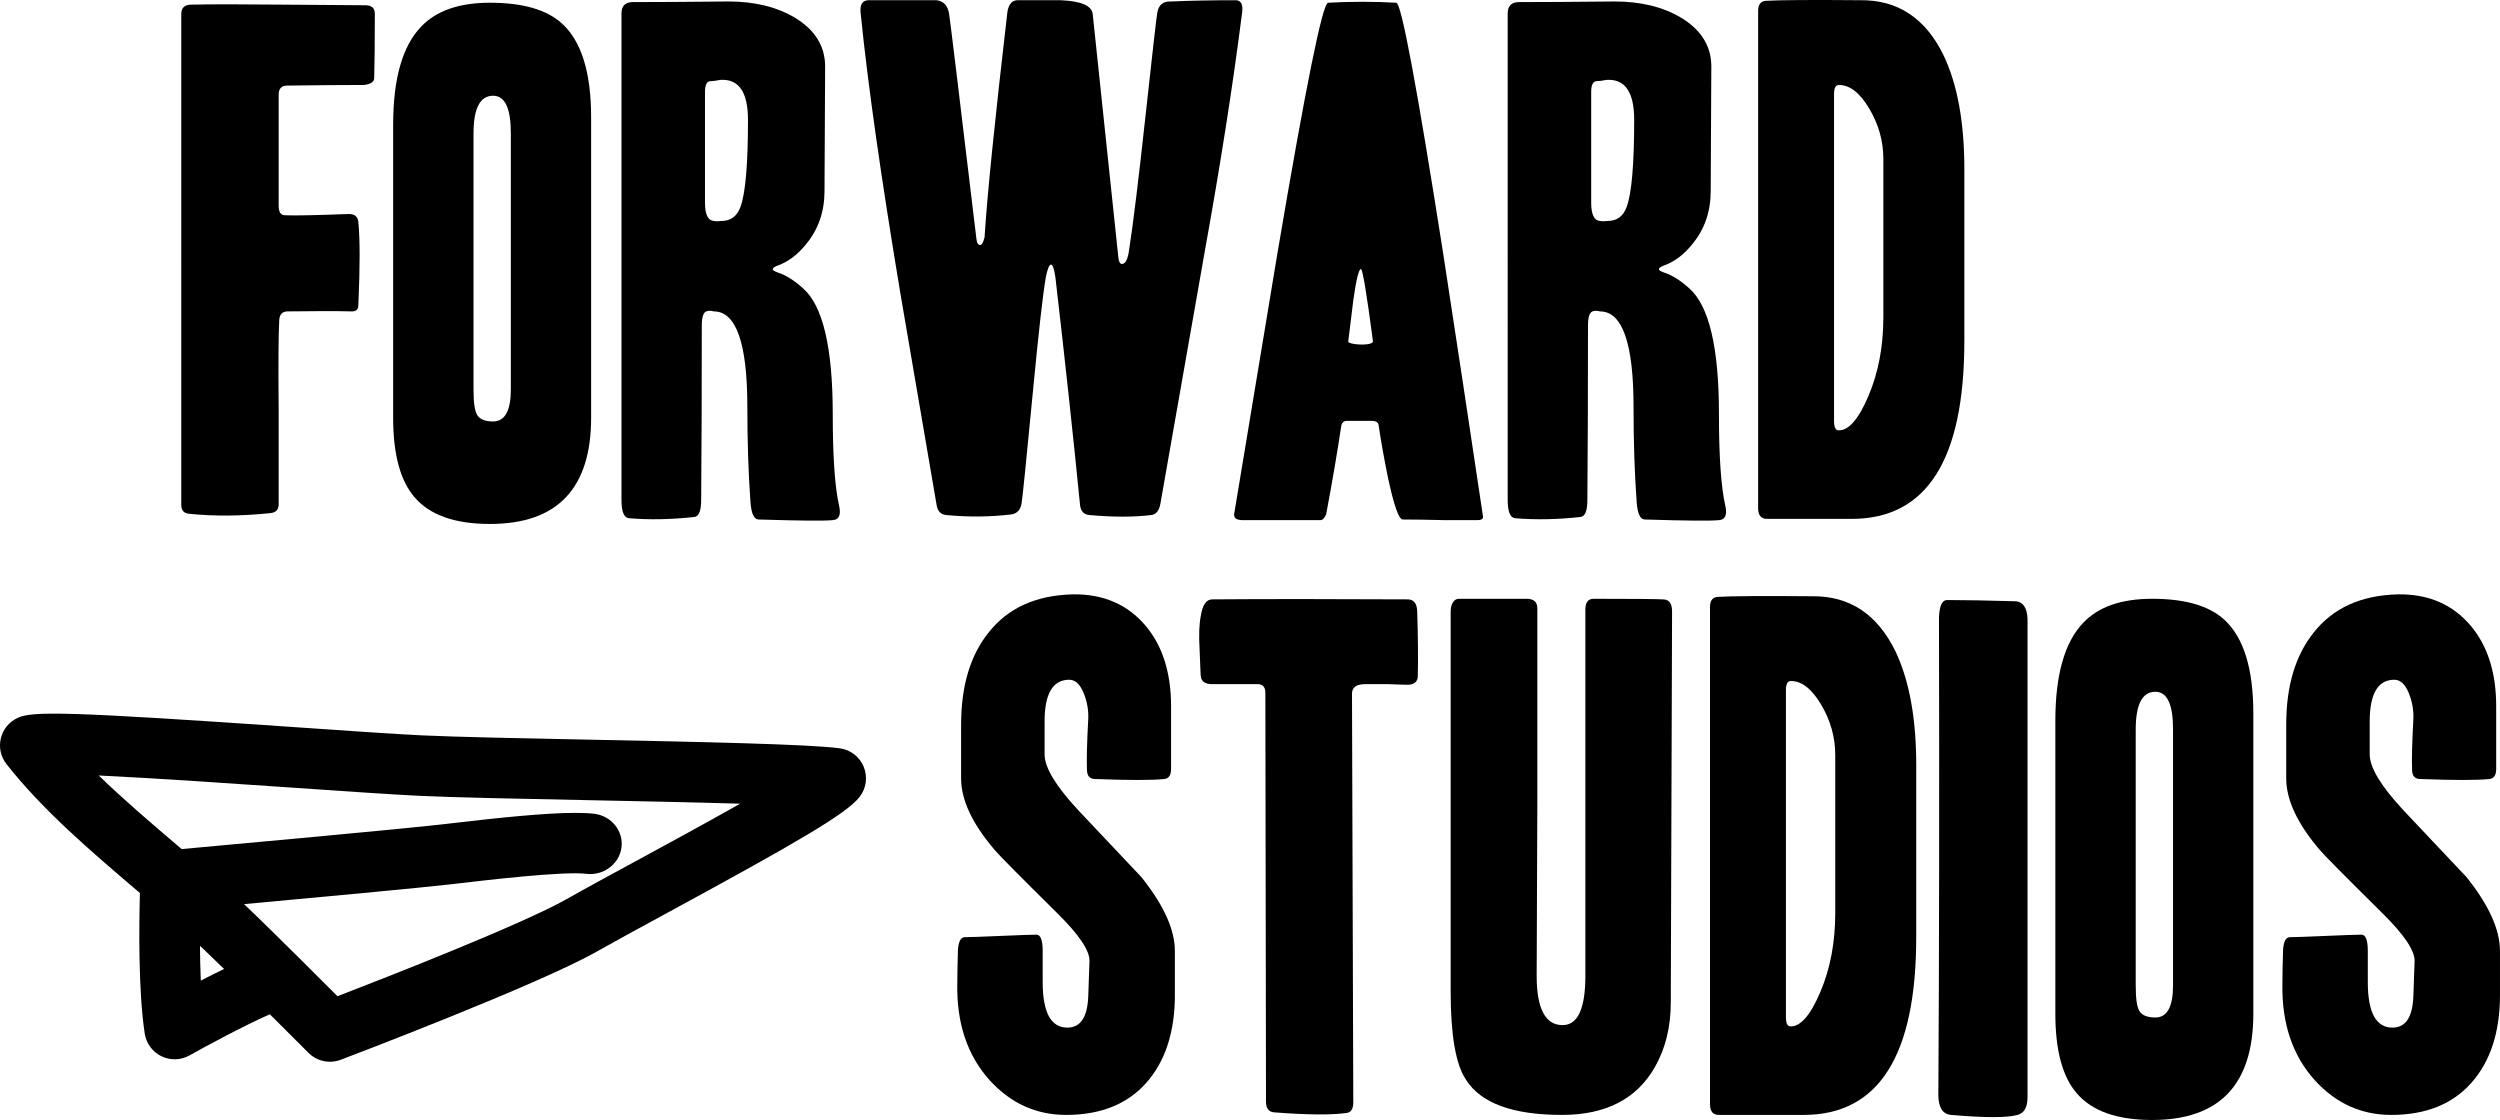
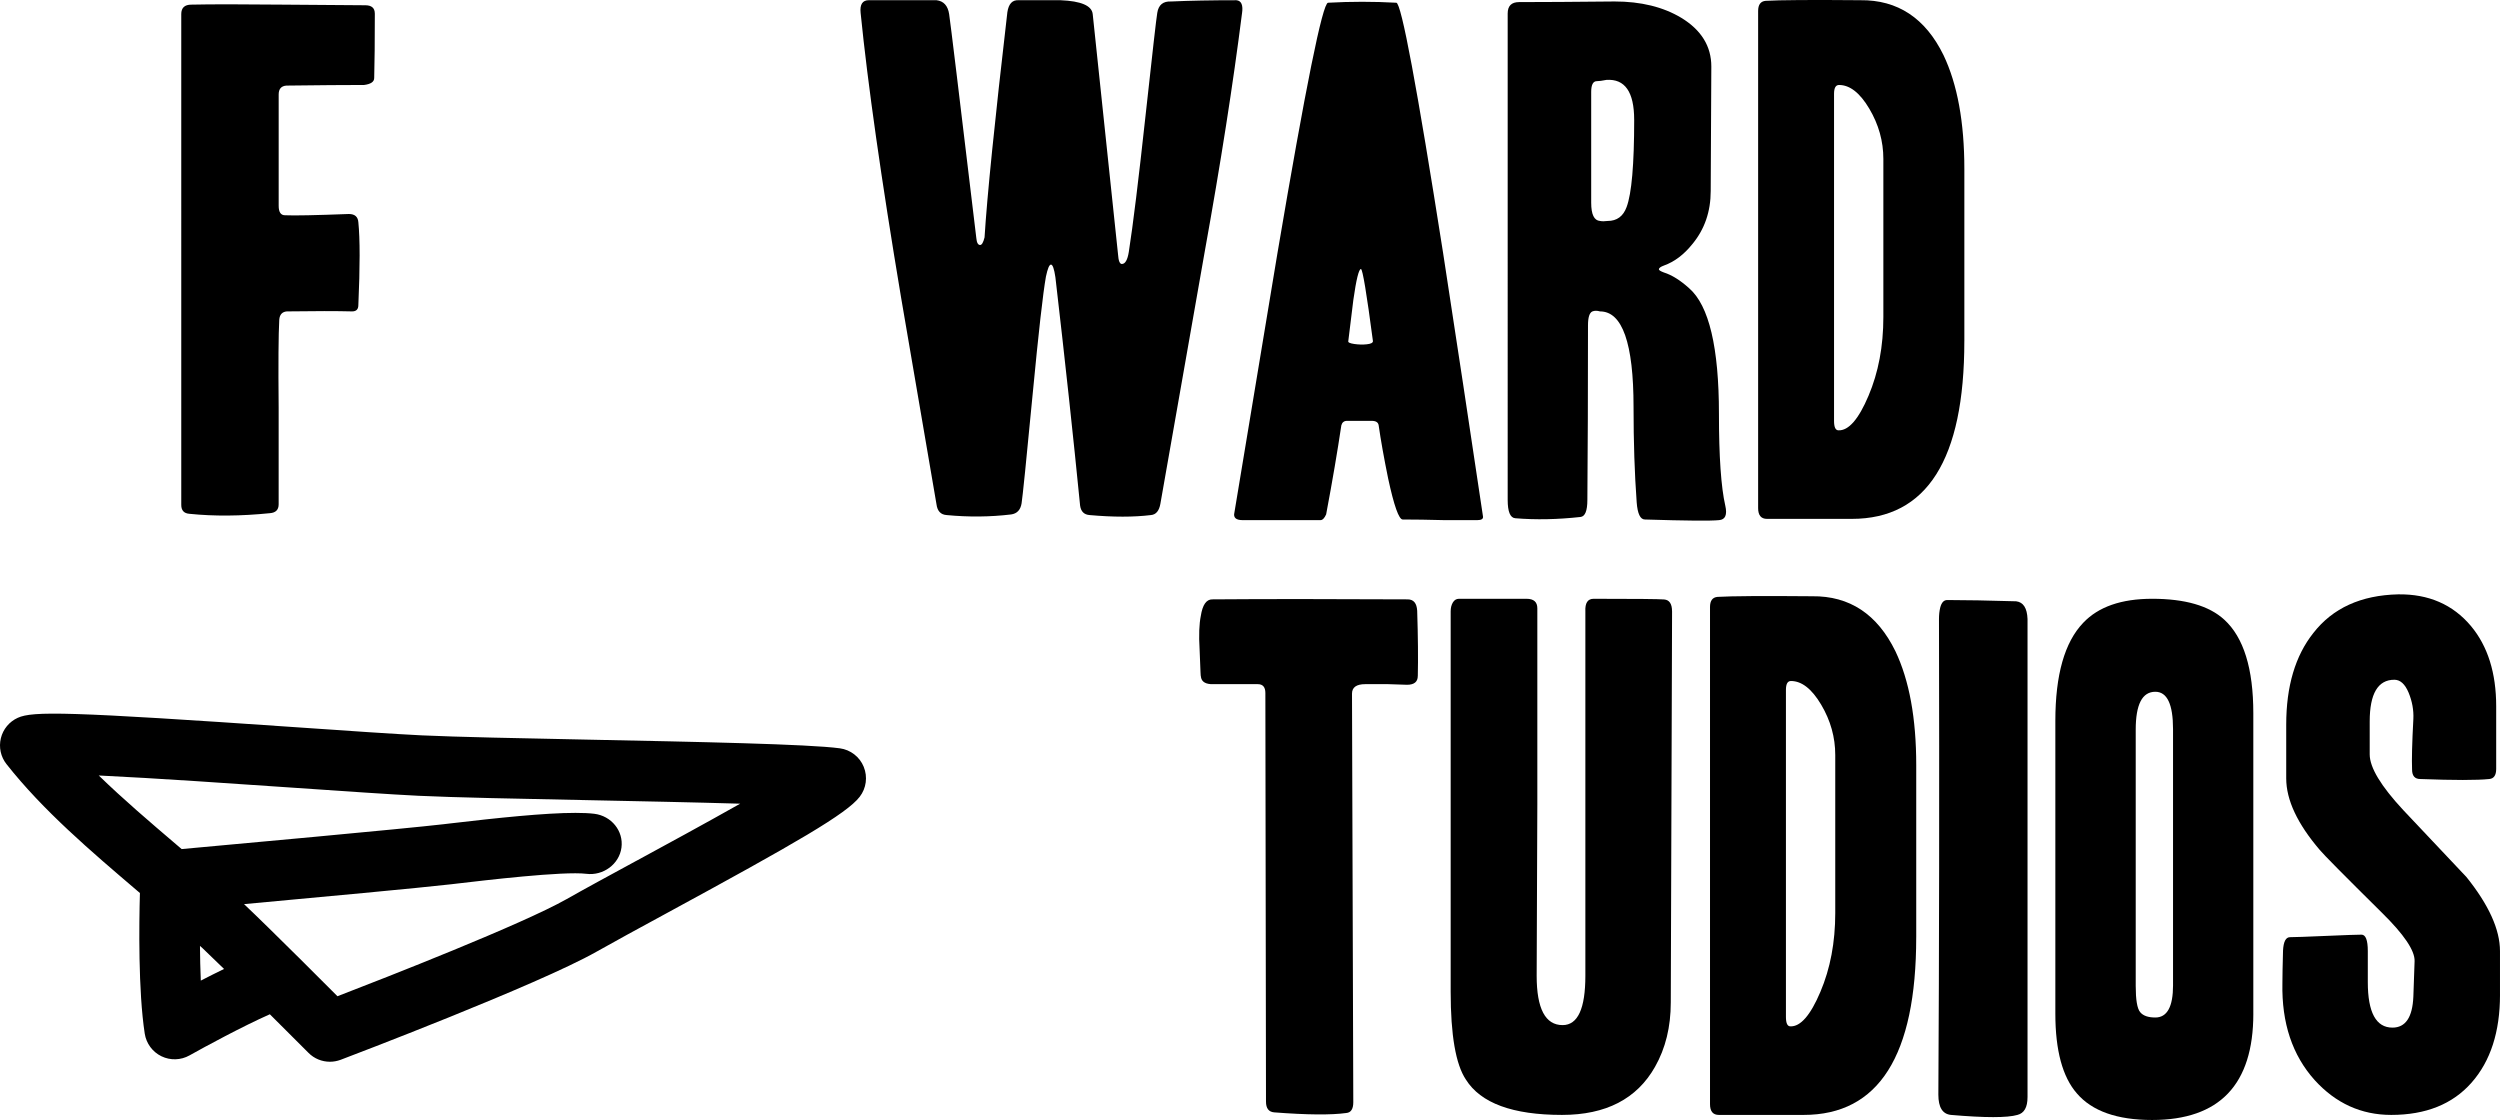
<svg xmlns="http://www.w3.org/2000/svg" id="Layer_2" viewBox="0 0 1765.94 791.13">
  <g id="Layer_1-2">
    <path d="M264.77,9.53c0,19.96-.15,35.14-.44,45.56,0,2.69-2.4,4.33-7.16,4.93-13.42,0-31.74.15-54.94.44-3.6.31-5.38,2.4-5.38,6.25v78.65c0,4.47,1.49,6.69,4.47,6.69,6.54.31,21.6,0,45.12-.89,4.18,0,6.4,1.95,6.69,5.82,1.2,11.91,1.2,31.43,0,58.52,0,2.98-1.45,4.47-4.44,4.47-10.91-.29-26.29-.29-46.11,0-3.24.29-5.02,2.24-5.31,5.8-.58,10.44-.73,31.14-.44,62.12v68.36c0,3.87-2.07,5.94-6.22,6.25-20.43,2.07-39.38,2.24-56.83.44-3.82-.29-5.74-2.38-5.74-6.25V9.97c0-4.45,2.36-6.69,7.13-6.69,13.71-.31,35.31-.31,64.79,0l58.1.44c4.44,0,6.69,1.95,6.69,5.82Z" />
-     <path d="M417.56,295.04c0,50.03-23.82,75.07-71.49,75.07-24.73,0-42.43-6.27-53.16-18.78-10.14-11.62-15.2-30.38-15.2-56.29V88.16c0-32.47,6.54-55.54,19.67-69.25,10.73-11.33,26.94-16.98,48.69-16.98,23.23,0,40.21,4.91,50.94,14.74,13.71,12.51,20.54,34.56,20.54,66.12v212.24ZM360.84,274.93V93.98c0-17.58-4.18-26.36-12.51-26.36-9.27,0-13.85,8.93-13.85,26.8v180.95c0,9.84,1.02,16.02,3.13,18.54,2.07,2.55,5.64,3.8,10.73,3.8,8.33,0,12.51-7.6,12.51-22.78Z" />
-     <path d="M592.71,357.16c1.49,6.53,0,9.96-4.47,10.25-5.67.6-23.09.45-52.29-.45-3.27,0-5.2-4.02-5.82-12.05-1.49-20.25-2.22-42.74-2.22-67.47,0-44.98-7.89-67.47-23.67-67.47-2.11-.6-3.89-.6-5.38,0-2.07.89-3.13,4.18-3.13,9.84,0,46.76-.15,87.87-.44,123.32,0,7.74-1.64,11.76-4.91,12.05-16.11,1.78-31.45,2.09-46.03.89-3.56-.29-5.35-4.6-5.35-12.94V9.52c0-5.35,2.69-8.04,8.07-8.04,16.51,0,38.98-.15,67.45-.44,18.58,0,34.32,3.85,47.2,11.6,14.11,8.64,21.13,20.09,21.13,34.36l-.44,87.92c0,14.58-4.33,27.07-12.94,37.47-5.96,7.45-12.65,12.51-20.11,15.18-2.4.89-3.56,1.78-3.56,2.67,0,.6,1.16,1.35,3.56,2.24,5.64,1.78,11.6,5.51,17.85,11.16,14,12.2,21.02,41.8,21.02,88.79,0,30.05,1.49,51.63,4.47,64.72ZM528.35,84.58c0-19.65-6.54-29.03-19.63-28.14-2.98.6-5.24.89-6.73.89-2.65,0-4,2.53-4,7.56v78.28c0,8.31,2.07,12.6,6.25,12.91,1.49.29,3.27.29,5.35,0,6.54,0,11.02-3.27,13.42-9.84,3.56-9.53,5.35-30.09,5.35-61.67Z" />
    <path d="M877.31,9.53c-6.25,49.45-15.02,105.59-26.36,168.44-19.63,111.99-30.07,171.28-31.27,177.82-.87,5.07-3.13,7.74-6.69,8.04-12.22,1.49-26.65,1.49-43.34,0-3.89-.29-6.11-2.53-6.69-6.69-4.76-48.25-10.58-102.03-17.45-161.3-.87-5.96-1.93-8.94-3.13-8.94s-2.36,2.84-3.56,8.49c-2.07,11.62-5.2,39.32-9.38,83.1-4.47,46.78-7.09,72.47-7.82,77.08-.76,4.62-3.2,7.22-7.38,7.82-14.87,1.78-30.07,1.93-45.56.44-4.18-.29-6.54-2.82-7.16-7.58-8.33-48.85-16.69-97.56-25.02-146.12-14-83.68-23.53-150.72-28.58-201.06-.62-5.94,1.35-8.93,5.78-8.93h47.81c5.05.6,8.04,3.87,8.94,9.82.91,5.96,7.31,58.69,19.2,158.17.29,3.29,1.2,4.93,2.69,4.93,1.2,0,2.25-1.8,3.13-5.38,1.78-28.96,7.16-81.98,16.11-159.02.87-5.98,3.56-8.82,8.04-8.51h29.49c14.58.6,22.18,3.87,22.76,9.84,4.18,39.72,10.14,96.3,17.89,169.75.29,4.49,1.2,6.73,2.69,6.73,2.36,0,4-2.84,4.91-8.49,2.98-19.05,6.91-51.16,11.82-96.28,4.95-45.12,7.67-69.32,8.29-72.61.87-5.65,4.15-8.33,9.82-8.04,13.13-.6,28.43-.89,46.03-.89,3.56.29,4.91,3.42,4,9.38Z" />
    <path d="M1047.55,364.74c.29,1.78-1.05,2.67-4,2.67h-23.23c-11.34-.29-21.16-.45-29.49-.45-2.69,0-6.11-9.67-10.29-29.03-2.98-14.6-5.2-27.11-6.69-37.52-.33-2.09-1.96-3.13-4.91-3.13h-17.45c-2.07,0-3.42,1.05-4,3.16-2.69,18.11-6.25,39.07-10.73,62.9-1.2,2.71-2.55,4.07-4.04,4.07h-54.94c-4.76,0-6.73-1.8-5.82-5.38,10.11-60.9,20.25-121.97,30.4-183.19,19.93-117.65,31.85-176.62,35.74-176.91,16.07-.89,32.14-.89,48.25,0,3.56.29,14.58,59.27,33.05,176.93,9.53,61.96,18.91,123.92,28.14,185.88ZM969.81,240.97c-4.47-33.96-7.31-50.94-8.47-50.94-1.49,0-3.31,7.31-5.38,21.91-1.2,9.53-2.36,19.2-3.56,29.03-.29.89,1.13,1.56,4.25,2.02,3.13.44,6,.51,8.69.22,2.98-.29,4.47-1.04,4.47-2.24Z" />
    <path d="M1218.7,357.16c1.49,6.53,0,9.96-4.47,10.25-5.67.6-23.09.45-52.29-.45-3.27,0-5.2-4.02-5.82-12.05-1.49-20.25-2.22-42.74-2.22-67.47,0-44.98-7.89-67.47-23.67-67.47-2.11-.6-3.89-.6-5.38,0-2.07.89-3.13,4.18-3.13,9.84,0,46.76-.15,87.87-.44,123.32,0,7.74-1.64,11.76-4.91,12.05-16.11,1.78-31.45,2.09-46.03.89-3.56-.29-5.35-4.6-5.35-12.94V9.52c0-5.35,2.69-8.04,8.07-8.04,16.51,0,38.98-.15,67.45-.44,18.58,0,34.32,3.85,47.2,11.6,14.11,8.64,21.13,20.09,21.13,34.36l-.44,87.92c0,14.58-4.33,27.07-12.94,37.47-5.96,7.45-12.65,12.51-20.11,15.18-2.4.89-3.56,1.78-3.56,2.67,0,.6,1.16,1.35,3.56,2.24,5.64,1.78,11.6,5.51,17.85,11.16,14,12.2,21.02,41.8,21.02,88.79,0,30.05,1.49,51.63,4.47,64.72ZM1154.34,84.58c0-19.65-6.54-29.03-19.63-28.14-2.98.6-5.24.89-6.73.89-2.65,0-4,2.53-4,7.56v78.28c0,8.31,2.07,12.6,6.25,12.91,1.49.29,3.27.29,5.35,0,6.54,0,11.02-3.27,13.42-9.84,3.56-9.53,5.35-30.09,5.35-61.67Z" />
    <path d="M1387.56,240.97c0,83.7-26.51,125.55-79.52,125.55h-59.89c-4.18,0-6.25-2.53-6.25-7.6V7.73c0-4.45,1.78-6.84,5.35-7.14,9.78-.58,32.07-.75,66.83-.44,26.4-.31,46,12.65,58.8,38.87,9.78,20.54,14.69,47.36,14.69,80.41v121.54ZM1330.36,223.99v-111.7c0-12.51-3.31-24.34-9.93-35.52-6.62-11.16-13.74-16.74-21.38-16.74-2.36,0-3.53,2.09-3.53,6.25v231c0,4.45,1.02,6.69,3.13,6.69,7.13.31,14.22-7.82,21.2-24.34,7.02-16.53,10.51-35.07,10.51-55.63Z" />
-     <path d="M829.91,702.65c0,26.22-6.69,46.92-20.11,62.12-13.38,15.18-32.32,22.78-56.72,22.78-21.16,0-39.2-8.2-54.07-24.58-15.78-17.56-23.38-40.36-22.8-68.36,0-4.76.15-12.51.44-23.23.33-6.25,1.96-9.38,4.95-9.38s11.38-.29,25.23-.89c13.85-.6,22.25-.89,25.23-.89s4.47,3.87,4.47,11.62v21.89c0,21.45,5.82,32.16,17.42,32.16,9.24,0,14.14-7.29,14.76-21.89l.87-25.02c.29-7.44-7.45-18.91-23.23-34.4-26.51-26.22-41.09-40.96-43.78-44.23-15.78-18.47-23.67-35.31-23.67-50.51v-37.96c0-27.11,6.4-48.71,19.2-64.79,13.71-17.58,33.67-26.65,59.89-27.25,21.45-.29,38.58,7.14,51.38,22.34,11.93,14.29,17.85,33.22,17.85,56.74v44.23c0,4.47-1.64,6.85-4.91,7.14-8.62.89-24.87.89-48.69,0-3.89,0-5.82-2.24-5.82-6.71-.29-6.84,0-18.76.91-35.74.29-6.25-.84-12.44-3.35-18.54-2.55-6.09-5.89-9.14-10.07-9.14-11.6,0-17.42,9.82-17.42,29.49v23.23c0,9.24,7.89,22.33,23.67,39.31,14.91,15.8,29.78,31.58,44.69,47.36,15.78,19.67,23.67,37.09,23.67,52.29v30.82Z" />
    <path d="M1001.49,477.46c0,4.18-2.55,6.25-7.6,6.25-2.07,0-6.54-.15-13.38-.44h-16.11c-6.25,0-9.38,2.24-9.38,6.71l.91,288.61c0,4.76-1.64,7.31-4.91,7.6-10.73,1.49-27.71,1.35-50.94-.44-3.89-.31-5.82-2.84-5.82-7.62l-.44-288.61c0-4.18-1.78-6.25-5.38-6.25h-33.05c-4.76-.29-7.16-2.38-7.16-6.25,0,3.27-.29-2.84-.87-18.33-.62-10.13-.29-18.02.87-23.69,1.2-7.73,3.89-11.62,8.04-11.62,36.94-.29,82.98-.29,138.06,0,4.18,0,6.44,2.69,6.73,8.05.58,18.47.73,33.82.44,46.01Z" />
    <path d="M1181.11,431.89l-.91,276.23c0,17.25-3.71,32.43-11.16,45.51-12.8,22.62-34.69,33.92-65.67,33.92-34.87,0-57.49-8.33-67.92-25-7.16-10.71-10.73-31.38-10.73-62.01v-268.65c0-2.49.51-4.62,1.56-6.34,1.05-1.71,2.47-2.58,4.25-2.58h47.81c5.05,0,7.6,2.24,7.6,6.71v138.95c-.33,82.5-.47,122.72-.47,120.63,0,23.23,6.11,34.85,18.33,34.85,10.73,0,16.07-11.62,16.07-34.85v-257.36c-.29-5.94,1.64-8.93,5.82-8.93,29.49,0,46.11.16,49.81.47,3.75.31,5.6,3.13,5.6,8.45Z" />
    <path d="M1353.57,662c0,83.7-26.51,125.55-79.52,125.55h-59.89c-4.18,0-6.25-2.53-6.25-7.6v-351.19c0-4.45,1.78-6.84,5.35-7.14,9.78-.58,32.07-.75,66.83-.44,26.4-.31,46,12.65,58.8,38.87,9.78,20.54,14.69,47.36,14.69,80.41v121.54ZM1296.38,645.01v-111.7c0-12.51-3.31-24.34-9.93-35.52-6.62-11.16-13.74-16.74-21.38-16.74-2.36,0-3.53,2.09-3.53,6.25v231c0,4.45,1.02,6.69,3.13,6.69,7.13.31,14.22-7.82,21.2-24.34,7.02-16.53,10.51-35.07,10.51-55.63Z" />
-     <path d="M1432.19,775.04c0,7.14-2.36,11.31-7.13,12.51-7.16,2.07-22.8,2.07-46.94,0-5.96-.6-8.91-5.36-8.91-14.31.58-100.66.73-212.67.44-335.99,0-2.96.29-5.65.87-8.04.91-3.58,2.55-5.36,4.95-5.36,12.8,0,29.02.31,48.69.89,5.05.6,7.74,4.76,8.04,12.51v337.79Z" />
+     <path d="M1432.19,775.04c0,7.14-2.36,11.31-7.13,12.51-7.16,2.07-22.8,2.07-46.94,0-5.96-.6-8.91-5.36-8.91-14.31.58-100.66.73-212.67.44-335.99,0-2.96.29-5.65.87-8.04.91-3.58,2.55-5.36,4.95-5.36,12.8,0,29.02.31,48.69.89,5.05.6,7.74,4.76,8.04,12.51v337.79" />
    <path d="M1591.7,716.06c0,50.03-23.82,75.07-71.49,75.07-24.73,0-42.43-6.27-53.16-18.78-10.14-11.62-15.2-30.38-15.2-56.29v-206.87c0-32.47,6.54-55.54,19.67-69.25,10.73-11.33,26.94-16.98,48.69-16.98,23.23,0,40.21,4.91,50.94,14.74,13.71,12.51,20.54,34.56,20.54,66.12v212.24ZM1534.98,695.96v-180.95c0-17.58-4.18-26.36-12.51-26.36-9.27,0-13.85,8.93-13.85,26.8v180.95c0,9.84,1.02,16.02,3.13,18.54,2.07,2.55,5.64,3.8,10.73,3.8,8.33,0,12.51-7.6,12.51-22.78Z" />
    <path d="M1765.94,702.65c0,26.22-6.69,46.92-20.11,62.12-13.38,15.18-32.32,22.78-56.72,22.78-21.16,0-39.2-8.2-54.07-24.58-15.78-17.56-23.38-40.36-22.8-68.36,0-4.76.15-12.51.44-23.23.33-6.25,1.96-9.38,4.95-9.38s11.38-.29,25.23-.89c13.85-.6,22.25-.89,25.23-.89s4.47,3.87,4.47,11.62v21.89c0,21.45,5.82,32.16,17.42,32.16,9.24,0,14.14-7.29,14.76-21.89l.87-25.02c.29-7.44-7.45-18.91-23.23-34.4-26.51-26.22-41.09-40.96-43.78-44.23-15.78-18.47-23.67-35.31-23.67-50.51v-37.96c0-27.11,6.4-48.71,19.2-64.79,13.71-17.58,33.67-26.65,59.89-27.25,21.45-.29,38.58,7.14,51.38,22.34,11.93,14.29,17.85,33.22,17.85,56.74v44.23c0,4.47-1.64,6.85-4.91,7.14-8.62.89-24.87.89-48.69,0-3.89,0-5.82-2.24-5.82-6.71-.29-6.84,0-18.76.91-35.74.29-6.25-.84-12.44-3.35-18.54-2.55-6.09-5.89-9.14-10.07-9.14-11.6,0-17.42,9.82-17.42,29.49v23.23c0,9.24,7.89,22.33,23.67,39.31,14.91,15.8,29.78,31.58,44.69,47.36,15.78,19.67,23.67,37.09,23.67,52.29v30.82Z" />
    <path d="M610.12,541.66c-2.88-7.06-9.33-12.05-16.88-13.07-21.82-2.98-100.81-4.57-177.19-6.11-48.34-.97-94.02-1.9-118.31-3.05-19.16-.93-51.64-3.17-87.69-5.67-162.66-11.25-186.94-11.5-197.49-6.72-5.99,2.71-10.4,8.02-11.95,14.42-1.56,6.37-.11,13.13,3.98,18.29,25.73,32.69,59.53,61.45,92.16,89.28l2.09,1.76c-.61,21.46-1.25,69.11,3.41,99.39,1.1,6.92,5.5,12.88,11.8,15.94,6.34,3.07,13.74,2.81,19.81-.61,10.74-6.03,37.75-20.68,56.76-29.06l27.28,27.24c4.06,4.12,9.56,6.3,15.14,6.3,2.54,0,5.12-.46,7.59-1.38,5.65-2.14,139.33-52.91,180.68-76.32,12.07-6.83,29.44-16.28,48.68-26.73,93.26-50.65,128.02-70.76,137.28-82.73,4.67-6.03,5.73-14.1,2.85-21.15ZM141.25,668.16c.55.51,1.19,1.01,1.73,1.53,4.11,3.87,9.46,9.06,15.29,14.76-5.59,2.72-11.17,5.5-16.43,8.23-.36-8.02-.51-16.32-.59-24.52ZM449.63,607.99c-19.5,10.6-37.15,20.17-49.36,27.11-31.45,17.8-127.07,55.19-161.9,68.62l-27.47-27.45s-.08-.04-.11-.08c-14.21-14.11-29.16-28.82-38.41-37.54,50.44-4.63,125.58-11.62,146.33-14.03l4.17-.49c18.59-2.18,75.15-8.9,91.33-6.89,11.86,1.5,23.24-6.79,24.78-18.53,1.54-11.72-7.09-22.41-19.26-23.88-3.62-.44-8.07-.63-13.23-.63-21.62,0-55.14,3.53-89.01,7.51l-4.14.49c-27.62,3.22-152.71,14.62-185.04,17.56l-3.8-3.24c-18.59-15.86-37.56-32.02-54.75-48.74,39.61,1.88,97.21,5.86,137.35,8.63,36.42,2.5,69.25,4.78,88.6,5.71,24.55,1.18,70.65,2.11,119.52,3.09,35.17.72,74.82,1.52,107.61,2.49-24.81,14.02-53.27,29.48-73.19,40.3Z" />
  </g>
</svg>